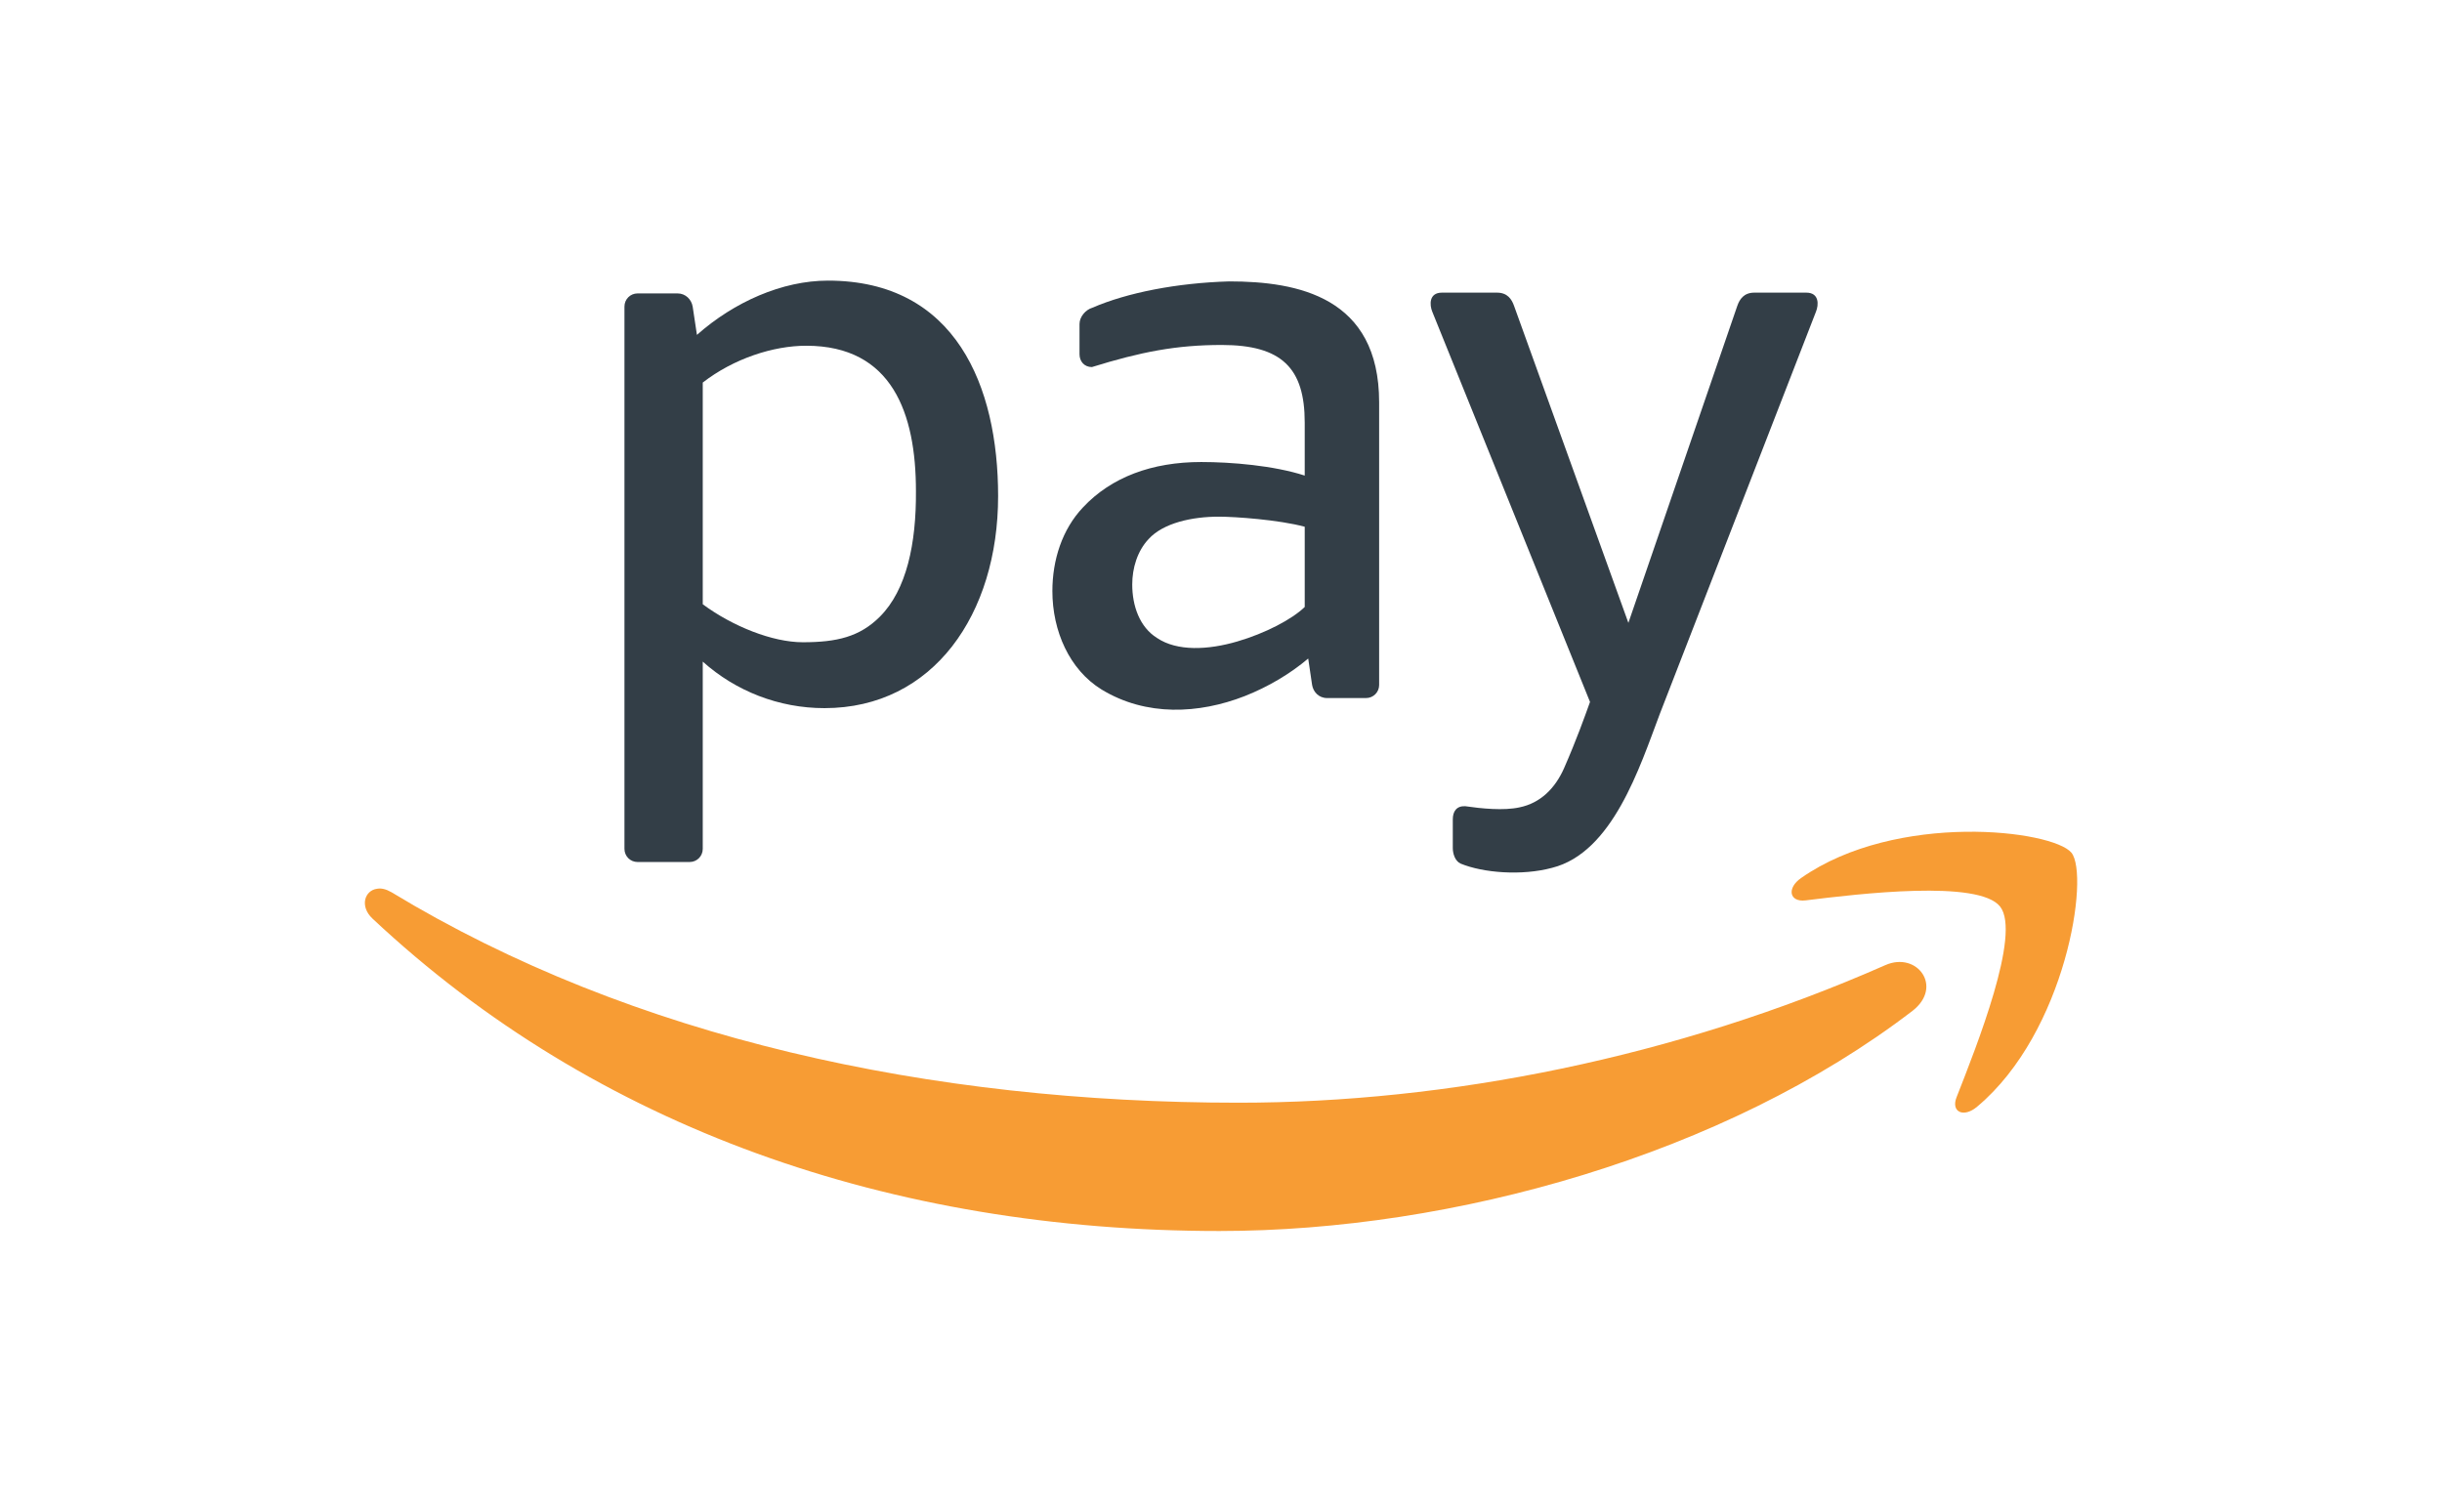
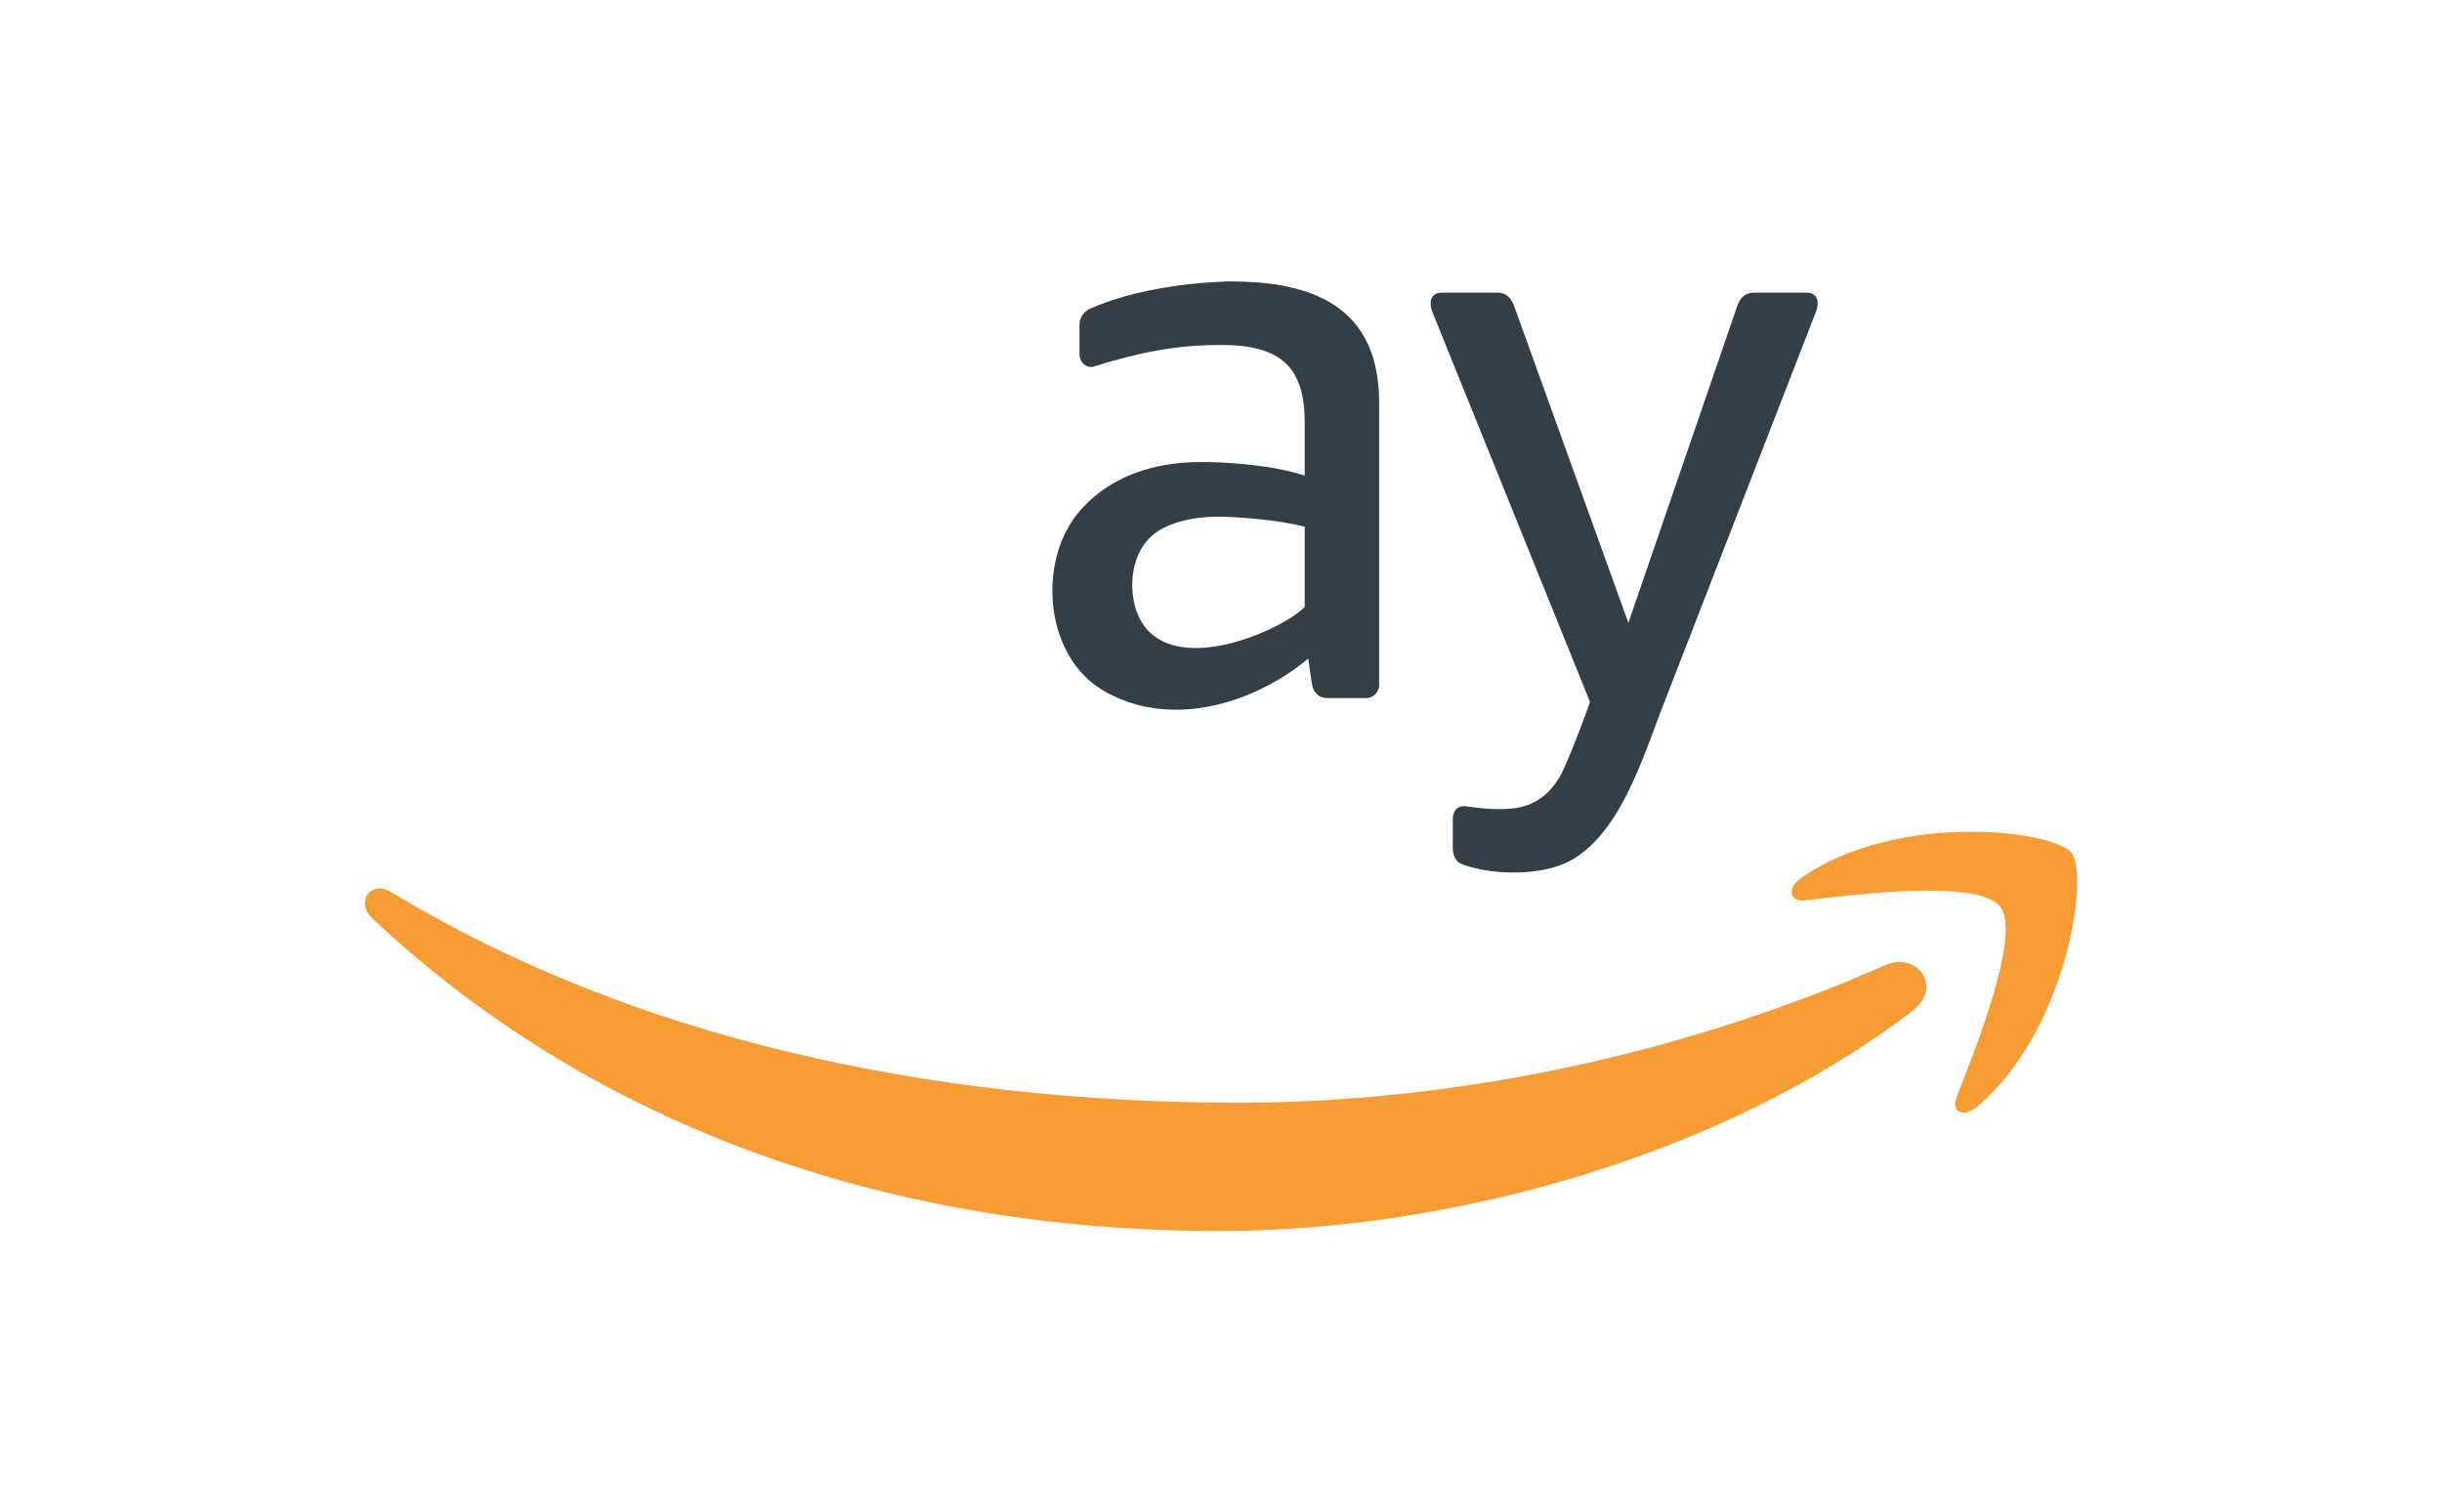
<svg xmlns="http://www.w3.org/2000/svg" id="Ebene_1" version="1.1" viewBox="0 0 63 39">
  <defs>
    <style>
      .st0 {
        fill: #f79c34;
      }

      .st1 {
        fill: #fff;
      }

      .st2 {
        fill: #333e47;
      }
    </style>
  </defs>
  <rect class="st1" width="63" height="39" />
  <g>
-     <path class="st2" d="M21.36,7.24c-1.18,0-2.42.55-3.38,1.4l-.11-.73c-.03-.18-.18-.34-.39-.34h-1.03c-.19,0-.34.15-.34.34v13.99c0,.19.15.34.34.34h1.34c.19,0,.34-.15.34-.34v-4.83c.85.76,1.96,1.2,3.14,1.2,2.81,0,4.48-2.43,4.48-5.47,0-2.83-1.09-5.56-4.39-5.56ZM22.7,15.91c-.52.52-1.11.66-1.99.66-.78,0-1.81-.41-2.58-.98v-5.72c.8-.62,1.82-.95,2.67-.95,2.22,0,2.83,1.75,2.83,3.75.01,1.35-.24,2.55-.93,3.24Z" />
    <path class="st2" d="M35.58,17.67c0,.19-.15.34-.34.34h-1c-.22,0-.36-.16-.39-.34l-.1-.68c-.46.39-1.03.73-1.64.97-1.18.46-2.54.53-3.69-.17-.83-.51-1.27-1.51-1.27-2.54,0-.8.25-1.59.79-2.16.73-.78,1.78-1.17,3.05-1.17.77,0,1.87.09,2.67.35v-1.37c0-1.4-.59-2-2.14-2-1.18,0-2.09.18-3.35.57-.2,0-.32-.15-.32-.33v-.78c0-.19.16-.37.33-.42.9-.39,2.18-.64,3.53-.68,1.77,0,3.87.4,3.87,3.12v7.31h0ZM33.66,15.66v-2.07c-.67-.18-1.79-.26-2.22-.26-.68,0-1.43.16-1.81.58-.29.31-.42.75-.42,1.17,0,.55.19,1.1.64,1.38.52.35,1.32.31,2.07.09.72-.21,1.41-.57,1.74-.89Z" />
    <path class="st2" d="M37.48,21.88v-.74c0-.21.1-.35.32-.34.41.06.99.12,1.4.03.54-.11.92-.49,1.15-1.01.32-.73.53-1.32.67-1.71l-4.07-10.07c-.07-.17-.09-.49.25-.49h1.42c.27,0,.38.17.44.34l2.95,8.18,2.81-8.18c.06-.17.17-.34.44-.34h1.34c.34,0,.32.32.25.49l-4.03,10.38c-.52,1.38-1.22,3.58-2.78,3.97-.78.21-1.78.13-2.36-.11-.15-.07-.2-.27-.2-.4Z" />
    <path class="st0" d="M50.7,21.46c-1.37.02-3,.33-4.23,1.19-.38.26-.31.63.11.58,1.38-.17,4.47-.54,5.02.16.55.7-.61,3.61-1.12,4.91-.16.39.18.55.53.25,2.3-1.93,2.9-5.97,2.43-6.55-.24-.29-1.36-.56-2.73-.54Z" />
    <path class="st0" d="M9.73,22.93c-.32.04-.46.45-.12.77,5.77,5.41,13.39,8.06,21.85,8.06,6.04,0,13.04-1.97,17.88-5.68.8-.62.12-1.54-.7-1.18-5.42,2.39-11.31,3.55-16.68,3.55-7.95,0-15.64-1.66-21.86-5.43-.14-.08-.26-.11-.37-.09Z" />
  </g>
</svg>